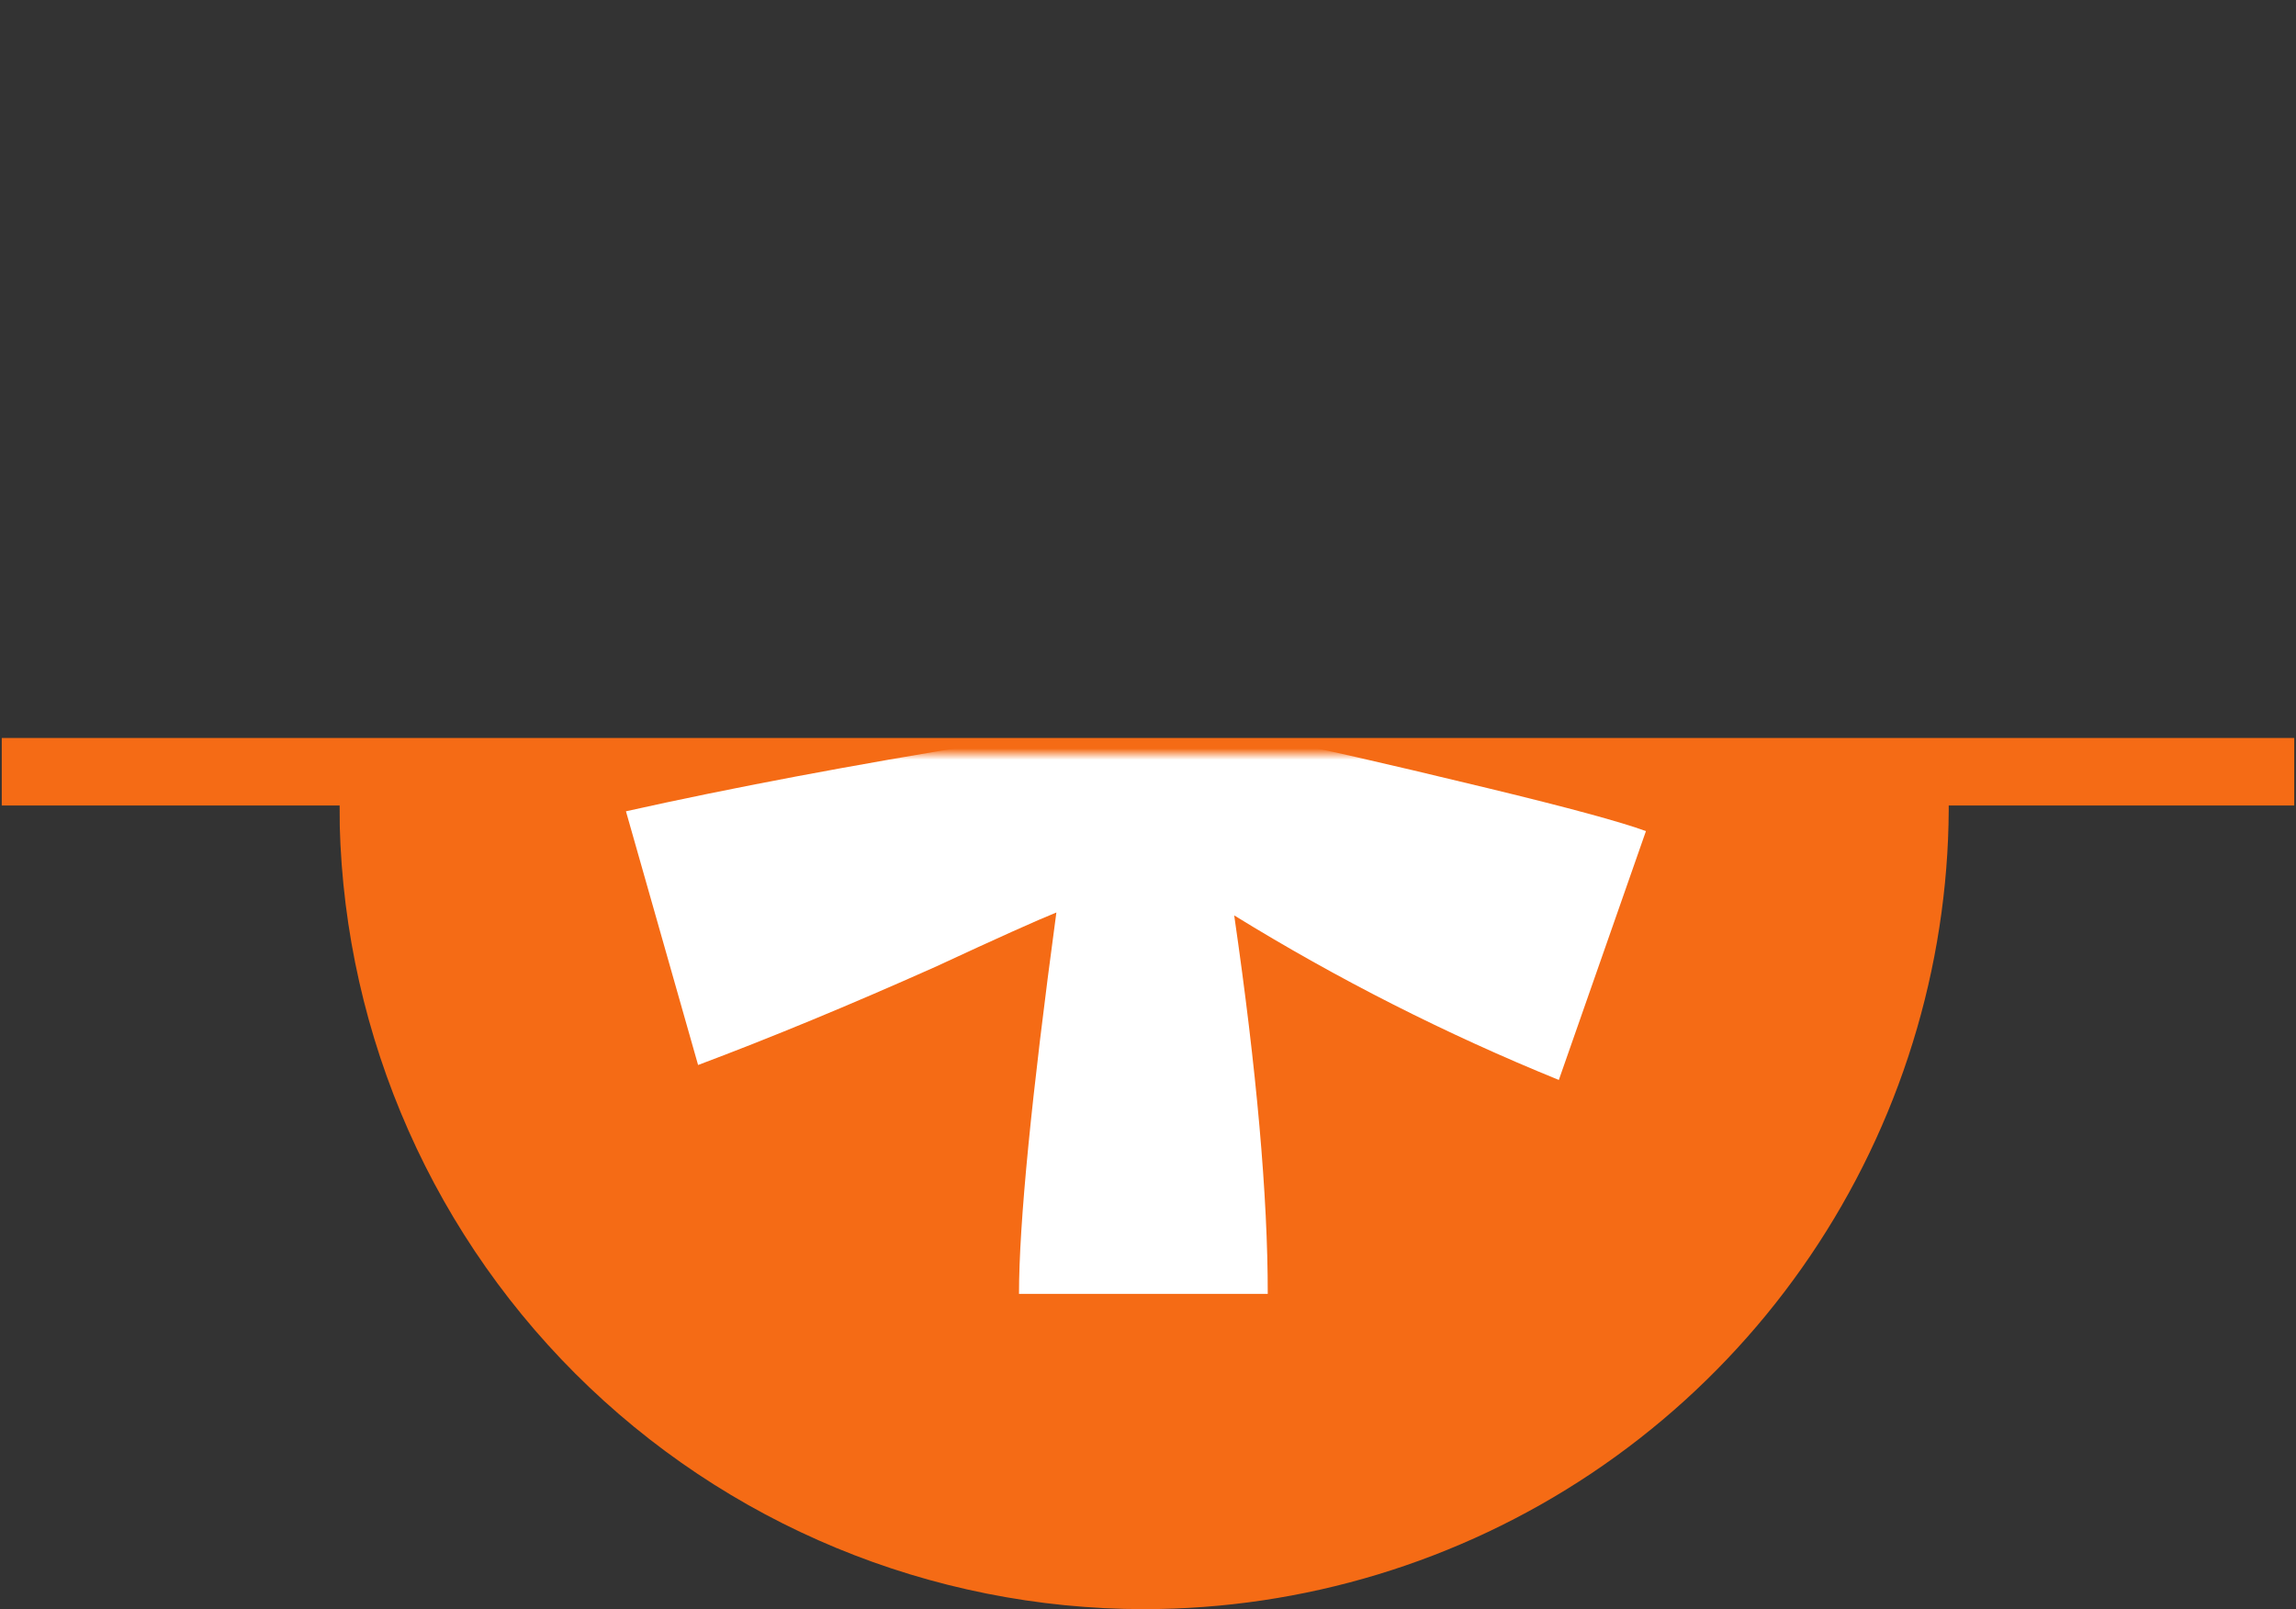
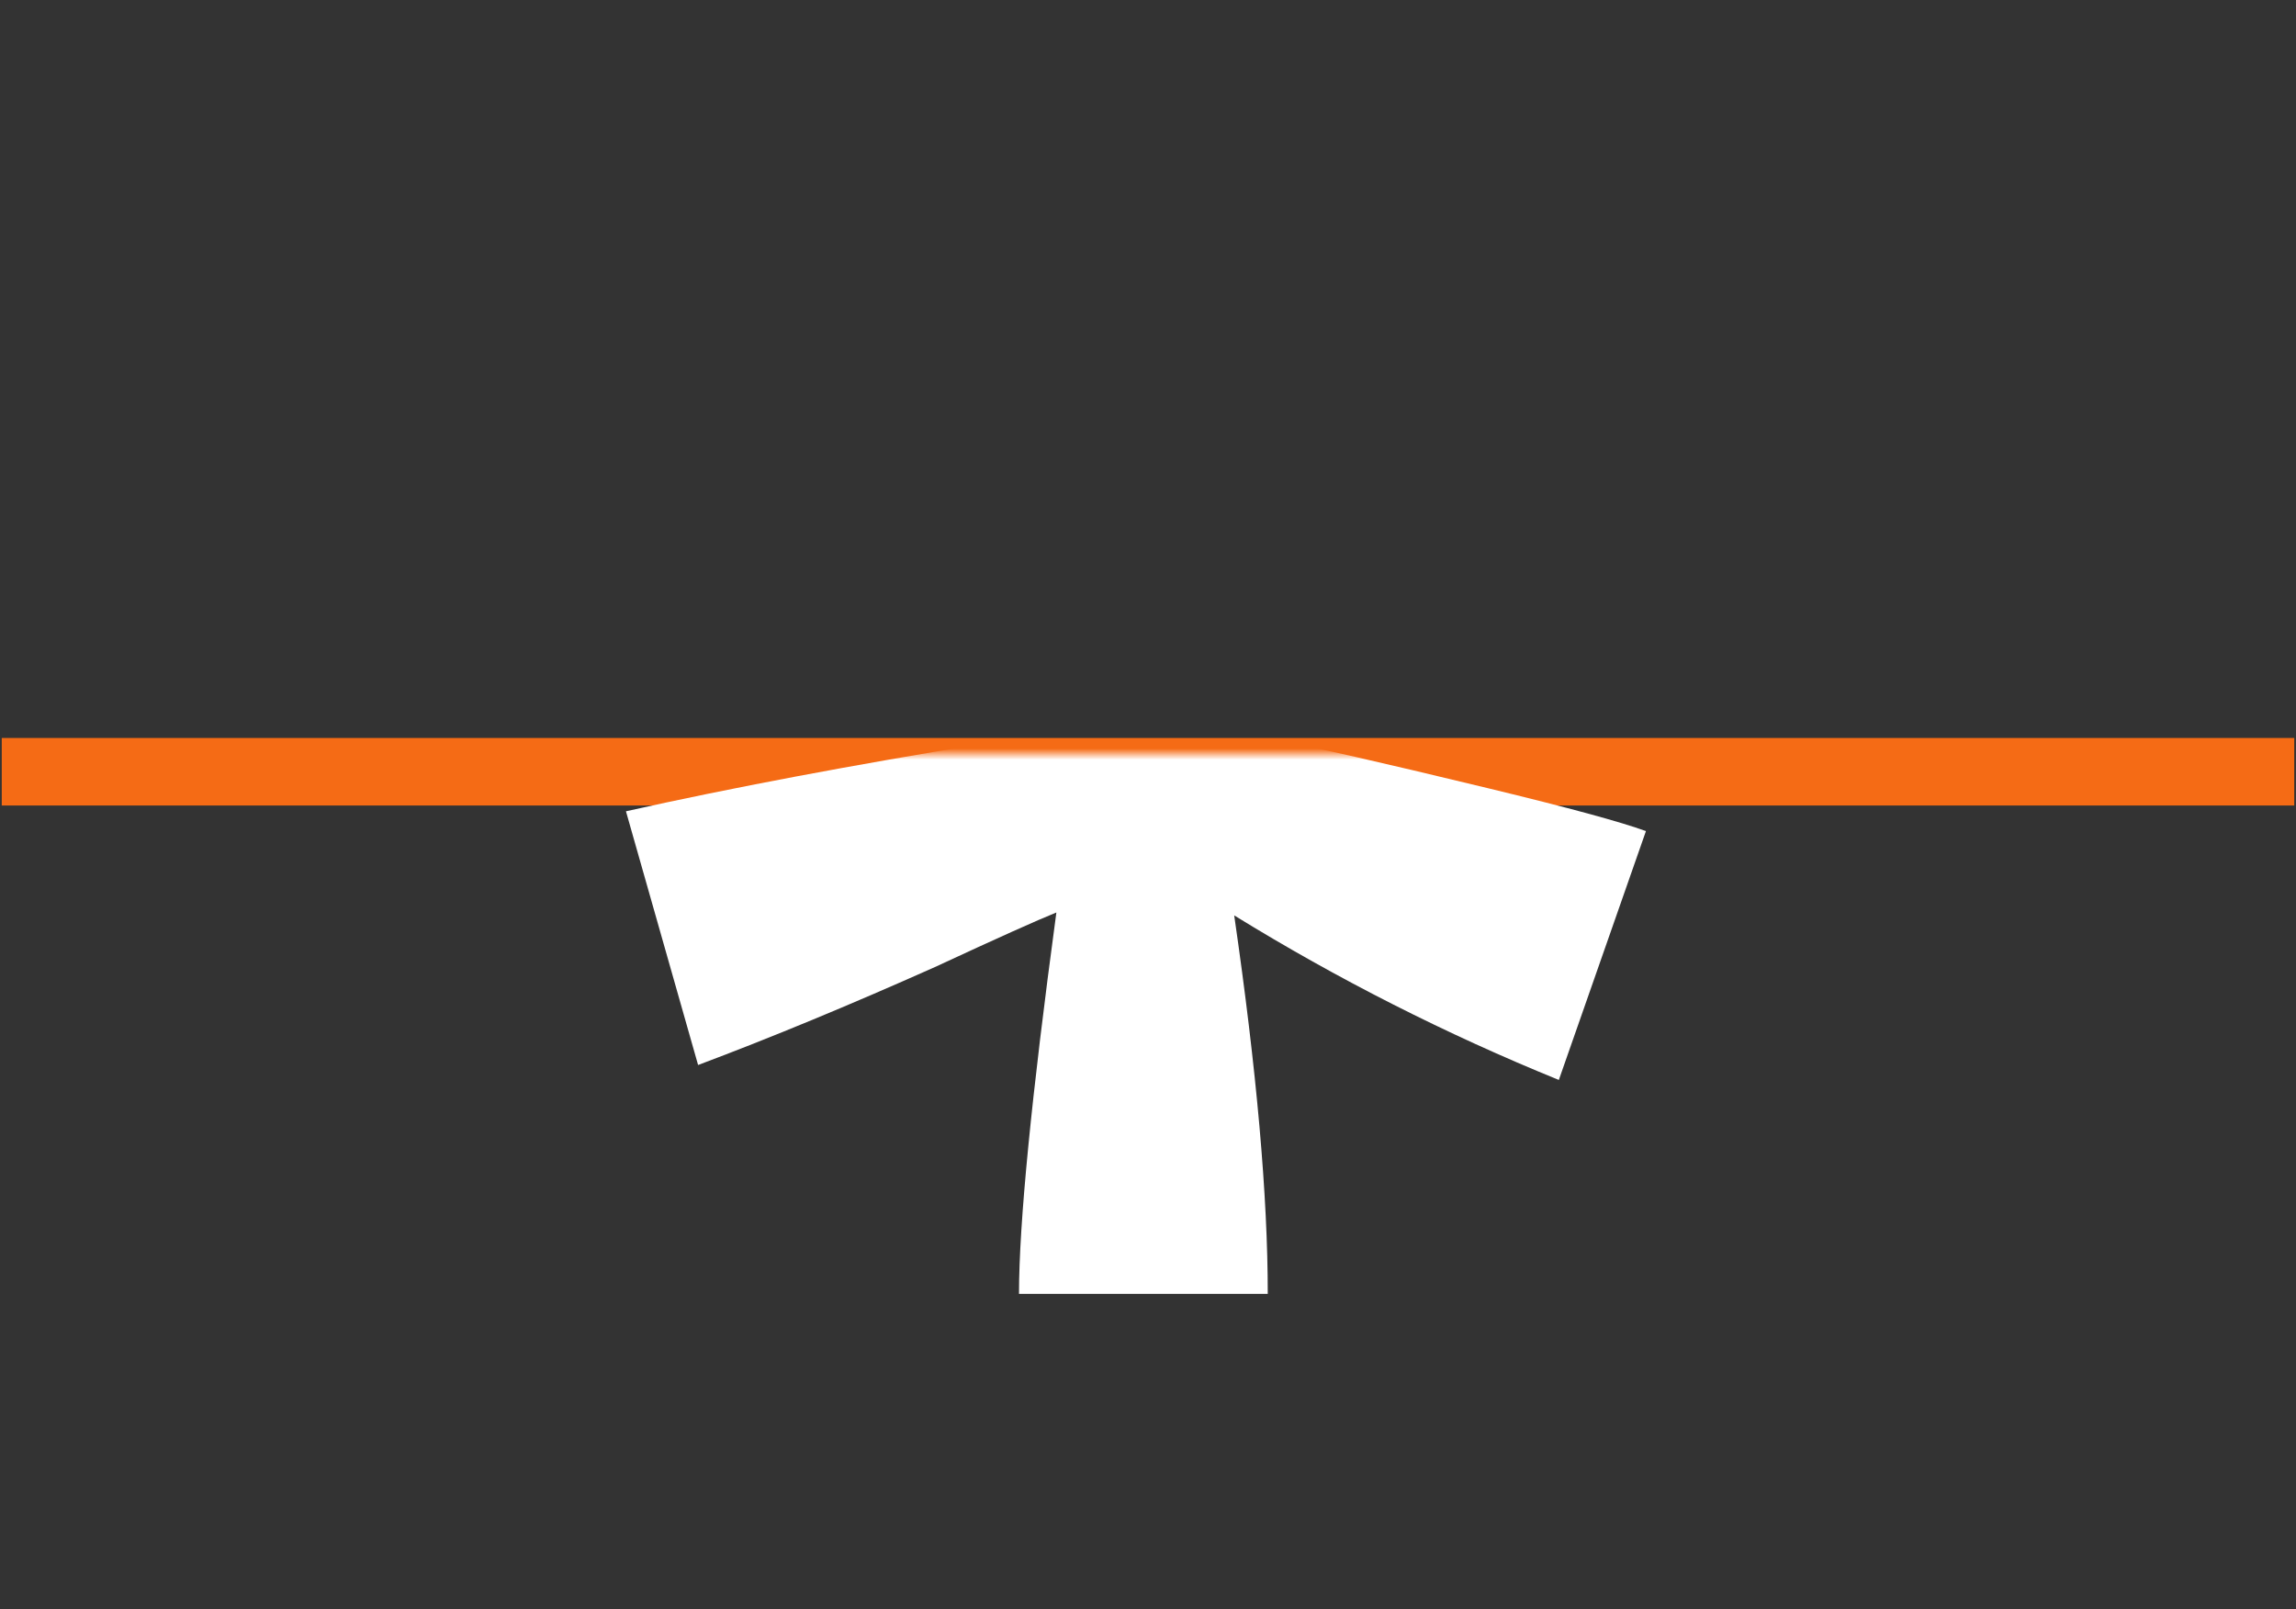
<svg xmlns="http://www.w3.org/2000/svg" width="204" height="143" viewBox="0 0 204 143" fill="none">
  <rect x="0" y="0" width="204" height="143" fill="#333333" stroke="none" />
  <line x1="203.844" y1="68.571" x2="0.156" y2="68.571" stroke="#F56B15" stroke-width="6" />
  <g clip-path="url(#clip0_3839_760)">
    <mask id="mask0_3839_760" style="mask-type:alpha" maskUnits="userSpaceOnUse" x="-62" y="67" width="249" height="91">
      <rect x="187" y="158" width="249" height="91" transform="rotate(-180 187 158)" fill="#C4C4C4" />
    </mask>
    <g mask="url(#mask0_3839_760)">
-       <path d="M30.16 71.504C30.155 57.362 34.343 43.537 42.197 31.776C50.05 20.016 61.214 10.848 74.278 5.433C87.341 0.018 101.718 -1.402 115.588 1.354C129.459 4.11 142.2 10.917 152.202 20.915C162.203 30.913 169.015 43.652 171.776 57.522C174.536 71.391 173.122 85.768 167.711 98.834C162.301 111.899 153.137 123.067 141.379 130.924C129.621 138.781 115.797 142.975 101.655 142.975C82.698 142.975 64.516 135.446 51.109 122.043C37.702 108.641 30.166 90.462 30.16 71.504Z" fill="#F56B15" />
      <path d="M119.05 27.449L137.839 41.813C131.889 48.577 125.684 55.048 119.224 61.225C116.661 63.733 115.048 65.321 114.384 65.991C116.465 66.318 122.418 67.668 132.243 70.043C139.361 71.764 144.028 73.032 146.242 73.846L138.503 95.956C128.5 91.89 118.852 87 109.659 81.335C111.652 95.068 112.646 106.277 112.64 114.961L90.538 114.961C90.538 108.734 91.645 97.439 93.859 81.077C92.198 81.742 88.6 83.358 83.065 85.926C75.46 89.319 68.447 92.22 62.026 94.628L55.616 72.085C64.915 70.01 75.681 67.978 87.914 65.991L72.903 48.937C69.903 45.489 67.528 42.671 65.779 40.485L85.008 27.889L101.705 56.036C106.753 47.097 112.535 37.568 119.05 27.449Z" fill="white" />
    </g>
  </g>
  <defs>
    <clipPath id="clip0_3839_760">
      <rect width="143" height="143" fill="white" transform="translate(173.151 143) rotate(-180)" />
    </clipPath>
  </defs>
</svg>